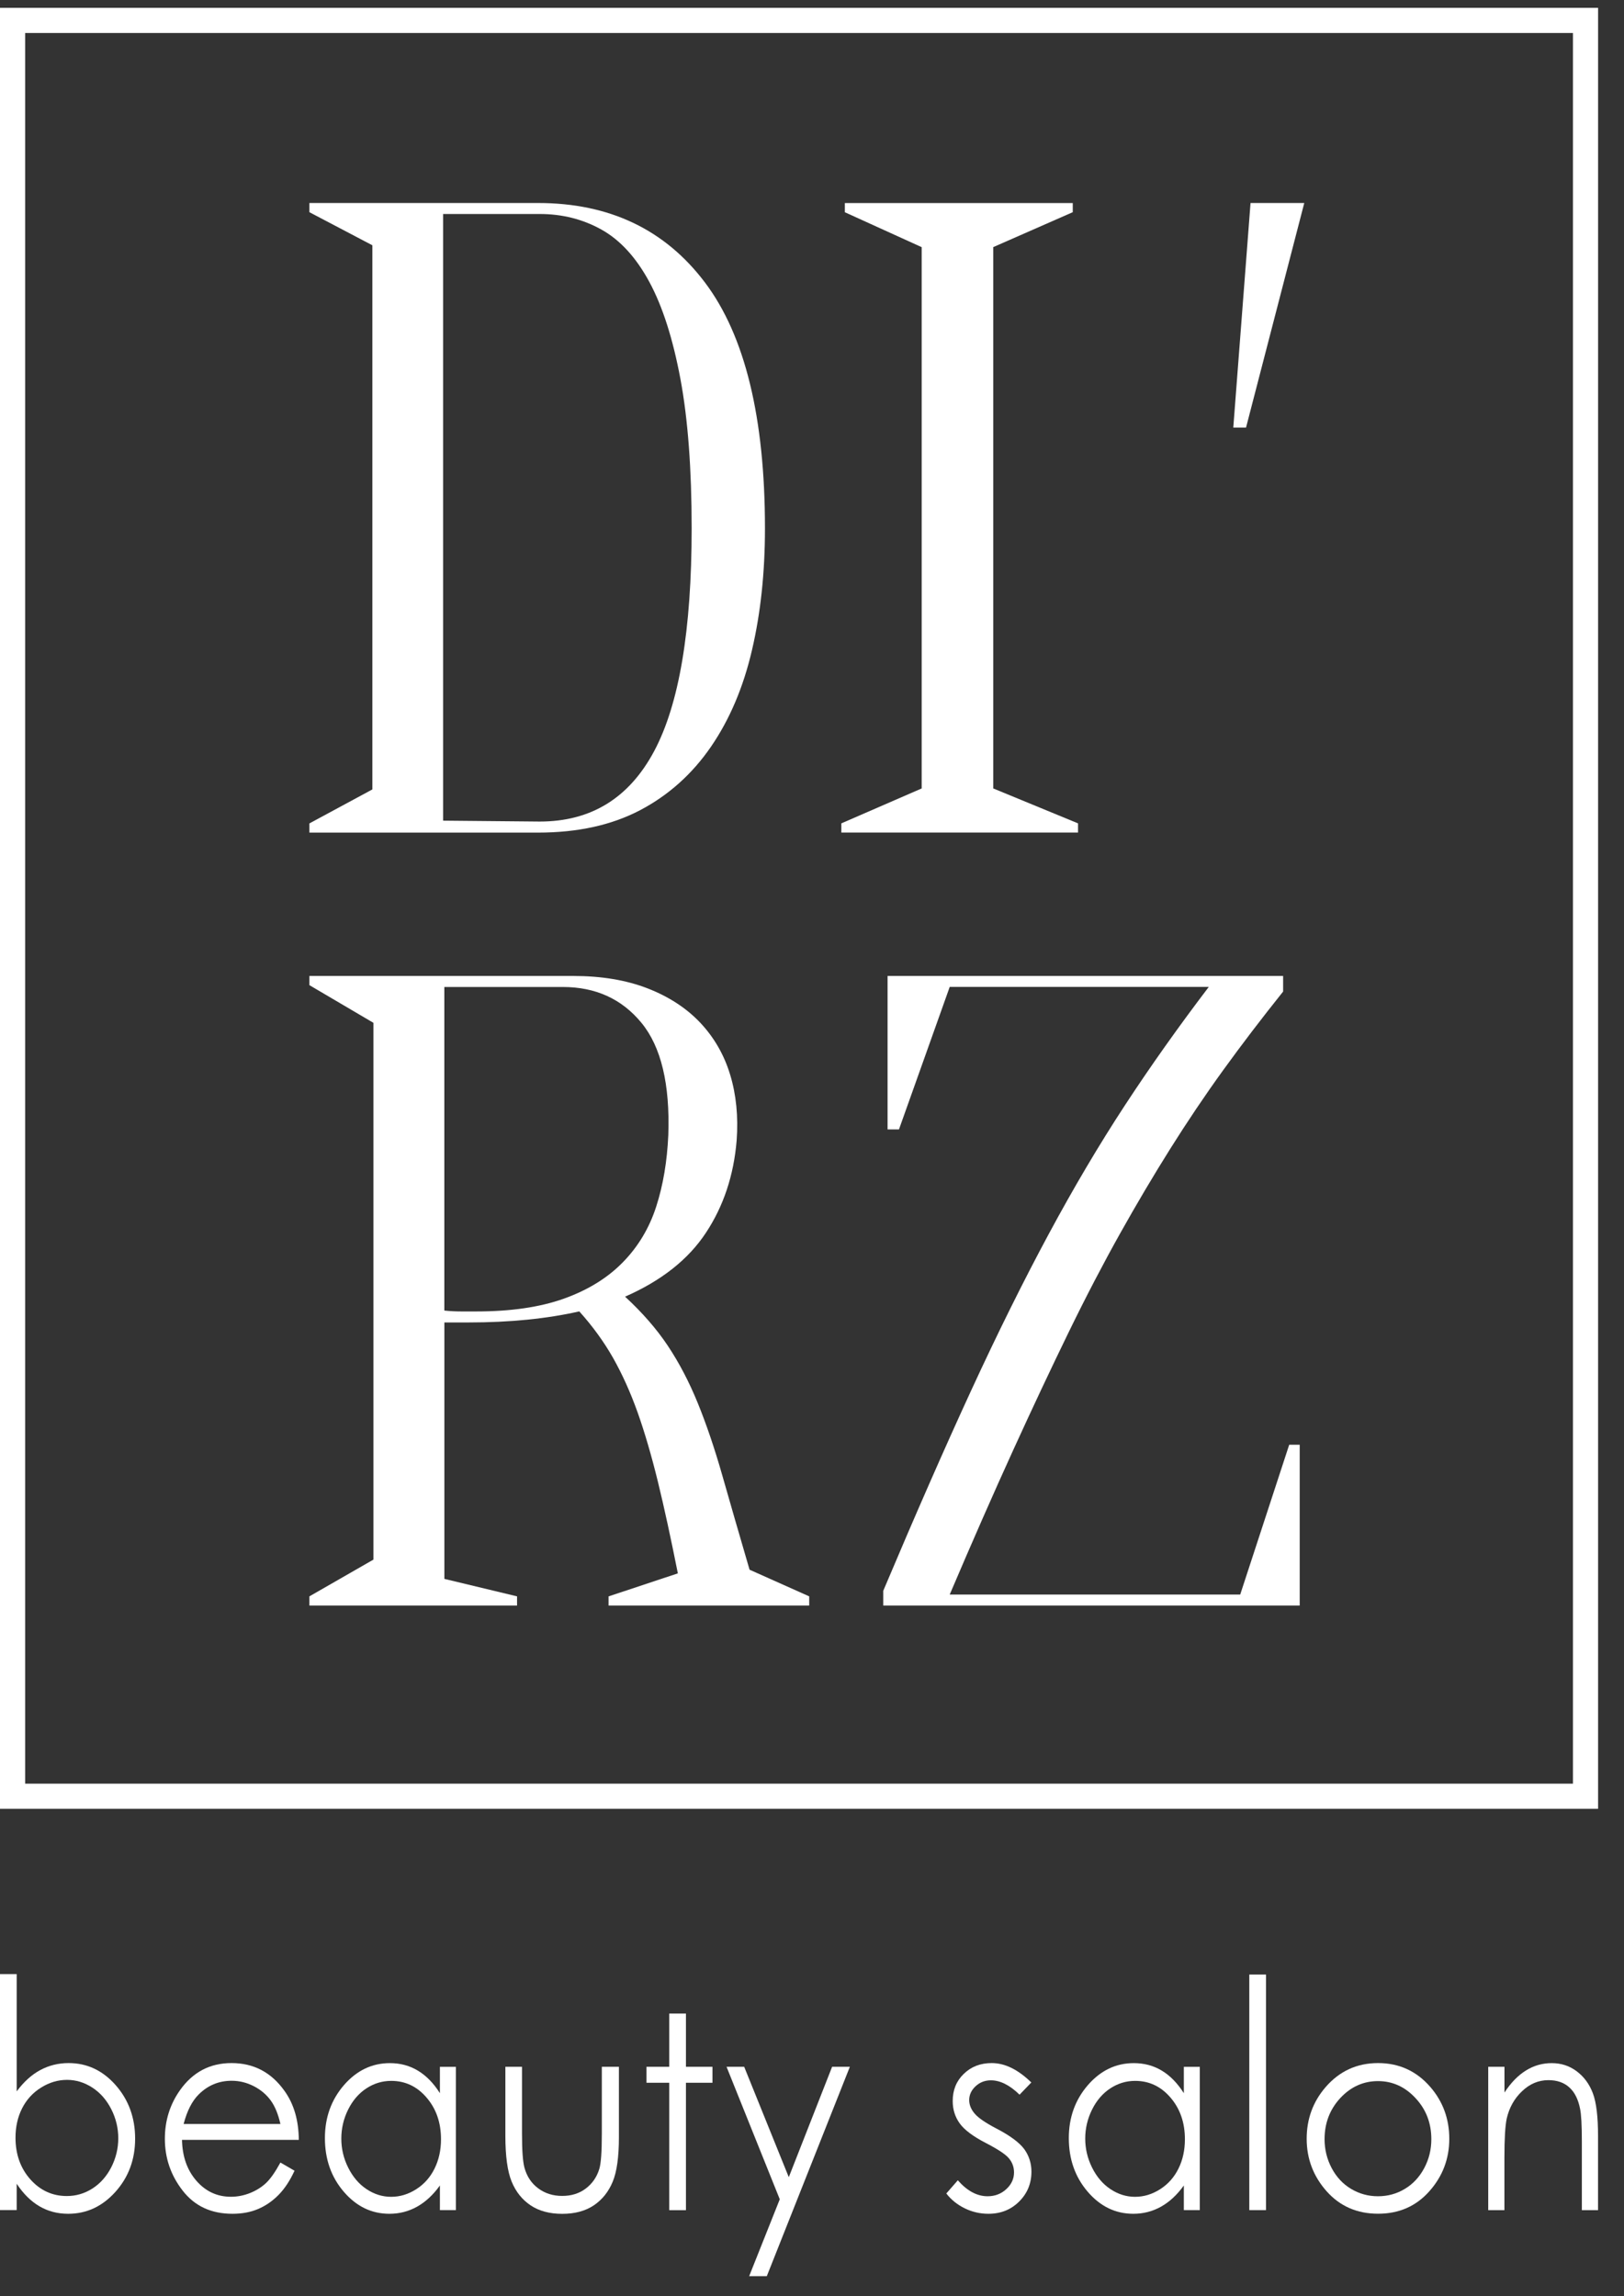
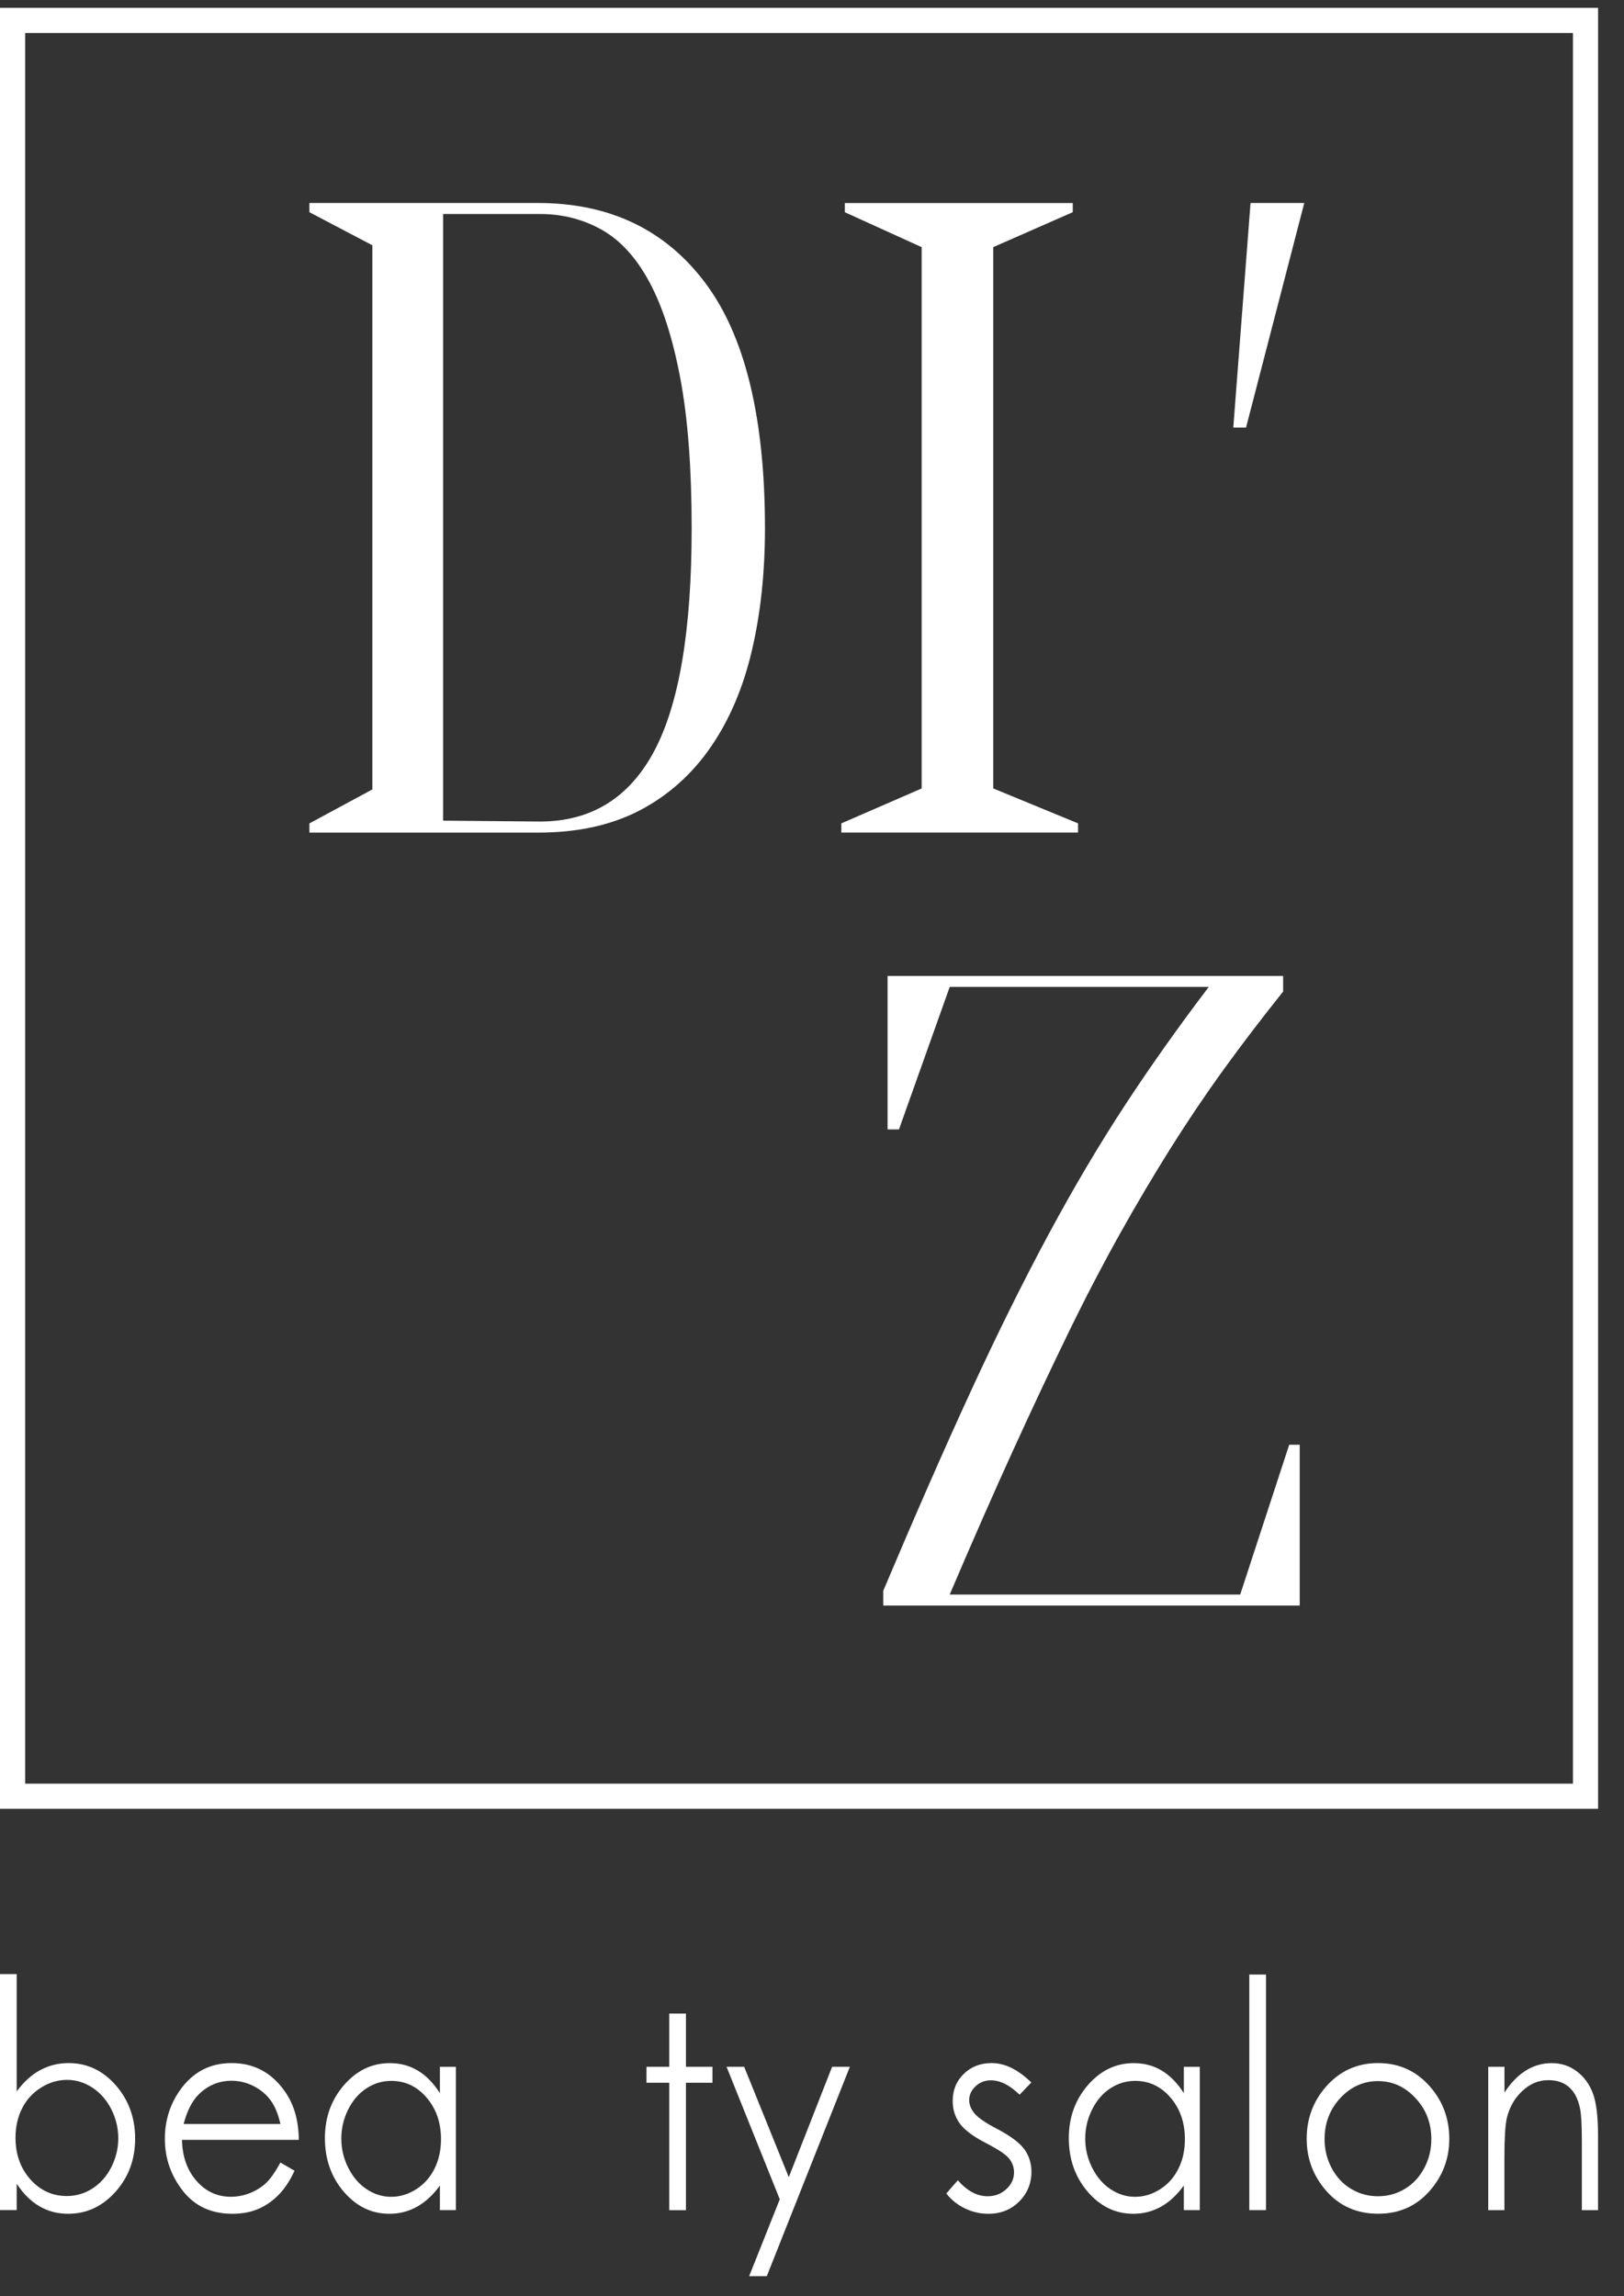
<svg xmlns="http://www.w3.org/2000/svg" width="58" height="82" viewBox="0 0 58 82" fill="none">
  <rect x="0" y="0" width="58" height="82" fill="#333333" stroke="none" />
  <path fill-rule="evenodd" clip-rule="evenodd" d="M19.215 7.249H11.05V7.577L13.299 8.759V28.19L11.05 29.404V29.732H19.215C20.633 29.732 21.849 29.464 22.866 28.929C23.882 28.393 24.724 27.638 25.393 26.663C26.061 25.689 26.548 24.541 26.856 23.216C27.166 21.893 27.32 20.442 27.32 18.867C27.32 14.909 26.605 11.981 25.177 10.088C23.75 8.195 21.762 7.249 19.215 7.249ZM19.277 29.337L15.826 29.305V7.642H19.279C20.081 7.642 20.814 7.827 21.482 8.199C22.149 8.572 22.719 9.194 23.192 10.07C23.665 10.946 24.033 12.1 24.301 13.533C24.569 14.967 24.702 16.745 24.702 18.867C24.702 22.499 24.255 25.153 23.361 26.826C22.467 28.5 21.106 29.337 19.277 29.337Z" fill="white" />
  <path d="M38.313 7.577L35.474 8.824V28.155L38.501 29.402V29.73H30.048V29.402L32.917 28.155V8.826L30.173 7.579V7.251H38.313V7.577V7.577Z" fill="white" />
-   <path fill-rule="evenodd" clip-rule="evenodd" d="M24.209 56.184L21.738 57.005H21.734V57.334H28.9V57.005L26.77 56.053C26.399 54.785 26.075 53.663 25.797 52.688C25.519 51.714 25.225 50.85 24.917 50.095C24.609 49.34 24.253 48.661 23.852 48.059C23.451 47.457 22.942 46.873 22.324 46.303C23.621 45.734 24.583 44.975 25.211 44.022C25.84 43.072 26.206 41.97 26.309 40.724C26.371 39.872 26.293 39.089 26.077 38.378C25.862 37.667 25.505 37.049 25.012 36.524C24.517 36 23.889 35.59 23.127 35.294C22.366 34.998 21.48 34.851 20.471 34.851H11.05V35.179L13.336 36.524V55.693L11.05 57.005V57.334H18.466V57.005L15.871 56.381V47.224H16.736C18.218 47.224 19.535 47.091 20.689 46.829C21.162 47.355 21.563 47.906 21.893 48.486C22.221 49.066 22.515 49.716 22.773 50.439C23.029 51.162 23.27 51.988 23.498 52.918C23.725 53.848 23.961 54.938 24.209 56.184ZM16.471 46.831C16.275 46.831 16.074 46.821 15.869 46.799V35.245H20.099C21.273 35.245 22.209 35.672 22.91 36.526C23.611 37.38 23.931 38.715 23.868 40.531C23.826 41.471 23.683 42.325 23.435 43.09C23.188 43.855 22.791 44.517 22.245 45.075C21.7 45.633 20.999 46.066 20.145 46.372C19.292 46.678 18.247 46.831 17.01 46.831H16.471Z" fill="white" />
  <path d="M46.422 57.334H31.544V56.808C32.69 54.096 33.736 51.71 34.685 49.652C35.633 47.596 36.556 45.736 37.452 44.072C38.347 42.409 39.254 40.877 40.17 39.478C41.086 38.078 42.087 36.667 43.17 35.243H33.918L32.106 40.331H31.699V34.851H45.826V35.408C45.055 36.371 44.342 37.307 43.685 38.215C43.029 39.123 42.399 40.06 41.795 41.022C41.191 41.984 40.591 42.997 39.997 44.058C39.403 45.12 38.792 46.289 38.168 47.57C37.544 48.851 36.882 50.256 36.183 51.788C35.484 53.321 34.729 55.038 33.918 56.941H44.293L46.043 51.591H46.418V57.334H46.422Z" fill="white" />
  <path d="M44.662 7.249L44.046 15.269H44.501L46.581 7.249H44.662Z" fill="white" />
  <path fill-rule="evenodd" clip-rule="evenodd" d="M0 64.592H57.075V0.28H0V64.592ZM56.177 63.694H0.898V1.178H56.177V63.694Z" fill="white" />
  <path fill-rule="evenodd" clip-rule="evenodd" d="M0 70.494V78.92H0.596V77.98C0.832 78.338 1.103 78.606 1.409 78.785C1.716 78.965 2.058 79.053 2.434 79.053C3.093 79.053 3.655 78.791 4.124 78.268C4.593 77.744 4.826 77.112 4.826 76.371C4.826 75.622 4.593 74.984 4.13 74.458C3.667 73.933 3.107 73.671 2.45 73.671C2.082 73.671 1.744 73.756 1.434 73.923C1.126 74.09 0.846 74.344 0.596 74.682V70.494H0ZM3.304 78.149C3.024 78.328 2.718 78.419 2.386 78.419C1.871 78.419 1.436 78.219 1.083 77.823C0.731 77.426 0.554 76.929 0.554 76.337C0.554 75.948 0.632 75.598 0.789 75.288C0.946 74.978 1.172 74.73 1.466 74.547C1.758 74.364 2.068 74.271 2.394 74.271C2.714 74.271 3.016 74.364 3.298 74.547C3.58 74.73 3.806 74.988 3.973 75.316C4.14 75.644 4.224 75.991 4.224 76.355C4.224 76.719 4.14 77.064 3.975 77.39C3.808 77.716 3.584 77.968 3.304 78.149Z" fill="white" />
  <path fill-rule="evenodd" clip-rule="evenodd" d="M10.519 77.515L10.015 77.223C9.832 77.557 9.663 77.801 9.506 77.95C9.349 78.099 9.159 78.219 8.936 78.31C8.712 78.399 8.483 78.445 8.247 78.445C7.758 78.445 7.347 78.256 7.015 77.875C6.683 77.495 6.512 77.007 6.5 76.413H10.672C10.666 75.715 10.496 75.131 10.16 74.664C9.689 74.001 9.059 73.671 8.268 73.671C7.5 73.671 6.886 73.993 6.429 74.639C6.069 75.147 5.888 75.727 5.888 76.375C5.888 77.066 6.101 77.684 6.528 78.231C6.955 78.779 7.545 79.053 8.302 79.053C8.642 79.053 8.948 78.997 9.218 78.882C9.488 78.767 9.731 78.6 9.947 78.38C10.164 78.161 10.354 77.873 10.519 77.515ZM9.667 75.004C9.82 75.213 9.935 75.495 10.015 75.846V75.847H6.558C6.681 75.376 6.86 75.024 7.1 74.788C7.428 74.464 7.818 74.303 8.274 74.303C8.549 74.303 8.813 74.368 9.063 74.496C9.313 74.625 9.514 74.794 9.667 75.004Z" fill="white" />
-   <path d="M18.047 73.804H18.643V76.194C18.643 76.778 18.671 77.178 18.728 77.398C18.812 77.712 18.975 77.96 19.217 78.141C19.457 78.322 19.745 78.415 20.077 78.415C20.409 78.415 20.693 78.326 20.924 78.149C21.156 77.972 21.317 77.738 21.404 77.45C21.464 77.253 21.494 76.834 21.494 76.194V73.804H22.104V76.317C22.104 77.021 22.03 77.555 21.881 77.911C21.732 78.27 21.506 78.55 21.208 78.751C20.908 78.952 20.534 79.055 20.081 79.055C19.63 79.055 19.251 78.954 18.949 78.751C18.647 78.548 18.422 78.266 18.273 77.903C18.124 77.541 18.049 76.995 18.049 76.268V73.804H18.047Z" fill="white" />
  <path d="M23.902 71.903H24.498V73.804H25.445V74.374H24.498V78.924H23.902V74.374H23.089V73.804H23.902V71.903Z" fill="white" />
  <path d="M25.948 73.804H26.578L28.171 77.746L29.718 73.804H30.352L27.386 81.28H26.756L27.849 78.535L25.948 73.804Z" fill="white" />
  <path d="M36.833 74.364L36.413 74.8C36.062 74.458 35.722 74.287 35.388 74.287C35.176 74.287 34.993 74.358 34.842 74.499C34.691 74.639 34.614 74.805 34.614 74.992C34.614 75.159 34.677 75.316 34.802 75.467C34.927 75.62 35.188 75.801 35.587 76.009C36.074 76.262 36.404 76.508 36.58 76.743C36.751 76.981 36.837 77.251 36.837 77.549C36.837 77.97 36.69 78.326 36.398 78.616C36.105 78.908 35.74 79.053 35.299 79.053C35.005 79.053 34.725 78.989 34.459 78.86C34.194 78.731 33.972 78.554 33.797 78.328L34.208 77.857C34.542 78.238 34.896 78.427 35.271 78.427C35.533 78.427 35.756 78.342 35.939 78.173C36.123 78.004 36.215 77.805 36.215 77.575C36.215 77.388 36.155 77.219 36.032 77.072C35.911 76.927 35.635 76.746 35.209 76.526C34.749 76.288 34.437 76.053 34.272 75.821C34.107 75.59 34.025 75.324 34.025 75.026C34.025 74.637 34.155 74.313 34.419 74.058C34.683 73.8 35.015 73.671 35.418 73.671C35.889 73.671 36.36 73.903 36.833 74.364Z" fill="white" />
  <path fill-rule="evenodd" clip-rule="evenodd" d="M42.85 78.922V73.806H42.28V74.746C42.052 74.388 41.791 74.12 41.493 73.941C41.195 73.761 40.86 73.673 40.492 73.673C39.854 73.673 39.308 73.935 38.853 74.458C38.4 74.982 38.172 75.612 38.172 76.349C38.172 77.102 38.396 77.74 38.847 78.266C39.298 78.791 39.84 79.053 40.476 79.053C40.834 79.053 41.162 78.968 41.465 78.799C41.767 78.63 42.038 78.379 42.28 78.042V78.922H42.85ZM39.65 74.577C39.922 74.398 40.218 74.307 40.54 74.307C41.04 74.307 41.462 74.504 41.805 74.905C42.147 75.304 42.318 75.799 42.318 76.391C42.318 76.78 42.242 77.128 42.089 77.438C41.936 77.748 41.718 77.994 41.434 78.175C41.152 78.356 40.852 78.447 40.536 78.447C40.224 78.447 39.93 78.354 39.656 78.171C39.383 77.988 39.165 77.73 39.002 77.402C38.839 77.074 38.758 76.729 38.758 76.369C38.758 76.007 38.839 75.662 39 75.336C39.161 75.01 39.379 74.756 39.65 74.577Z" fill="white" />
  <path fill-rule="evenodd" clip-rule="evenodd" d="M16.281 78.922V73.806H15.711V74.746C15.484 74.388 15.222 74.12 14.924 73.941C14.626 73.761 14.292 73.673 13.924 73.673C13.285 73.673 12.74 73.935 12.284 74.458C11.832 74.982 11.604 75.612 11.604 76.349C11.604 77.102 11.827 77.74 12.278 78.266C12.729 78.791 13.271 79.053 13.907 79.053C14.266 79.053 14.594 78.968 14.896 78.799C15.198 78.63 15.47 78.379 15.711 78.042V78.922H16.281ZM13.082 74.577C13.354 74.398 13.65 74.307 13.972 74.307C14.471 74.307 14.894 74.504 15.236 74.905C15.579 75.304 15.75 75.799 15.75 76.391C15.75 76.78 15.673 77.128 15.52 77.438C15.367 77.748 15.15 77.994 14.866 78.175C14.584 78.356 14.284 78.447 13.968 78.447C13.656 78.447 13.362 78.354 13.088 78.171C12.814 77.988 12.597 77.73 12.434 77.402C12.27 77.074 12.19 76.729 12.19 76.369C12.19 76.007 12.27 75.662 12.431 75.336C12.593 75.01 12.81 74.756 13.082 74.577Z" fill="white" />
  <path d="M44.618 70.51H45.214V78.922H44.618V70.51Z" fill="white" />
  <path fill-rule="evenodd" clip-rule="evenodd" d="M51.085 74.527C50.592 73.957 49.968 73.671 49.217 73.671C48.462 73.671 47.837 73.959 47.342 74.531C46.893 75.052 46.667 75.666 46.667 76.375C46.667 77.09 46.905 77.714 47.38 78.25C47.855 78.783 48.468 79.051 49.217 79.051C49.962 79.051 50.572 78.785 51.047 78.25C51.522 77.716 51.76 77.09 51.76 76.375C51.76 75.664 51.534 75.048 51.085 74.527ZM47.867 74.921C48.244 74.517 48.693 74.315 49.215 74.315C49.732 74.315 50.181 74.519 50.553 74.921C50.932 75.326 51.119 75.815 51.119 76.389C51.119 76.76 51.035 77.104 50.864 77.424C50.693 77.744 50.463 77.99 50.171 78.165C49.881 78.34 49.561 78.427 49.212 78.427C48.864 78.427 48.546 78.338 48.254 78.165C47.964 77.992 47.731 77.744 47.561 77.424C47.392 77.104 47.306 76.76 47.306 76.389C47.306 75.815 47.493 75.326 47.867 74.921Z" fill="white" />
  <path d="M53.153 73.804H53.731V74.722C53.962 74.371 54.218 74.108 54.5 73.935C54.782 73.759 55.088 73.673 55.418 73.673C55.754 73.673 56.052 73.769 56.312 73.965C56.572 74.16 56.765 74.422 56.888 74.75C57.013 75.08 57.073 75.592 57.073 76.288V78.924H56.495V76.482C56.495 75.892 56.473 75.499 56.431 75.302C56.364 74.963 56.236 74.708 56.044 74.537C55.855 74.365 55.605 74.281 55.299 74.281C54.949 74.281 54.635 74.412 54.359 74.676C54.081 74.939 53.9 75.266 53.811 75.654C53.757 75.908 53.729 76.373 53.729 77.047V78.924H53.151V73.804H53.153Z" fill="white" />
</svg>